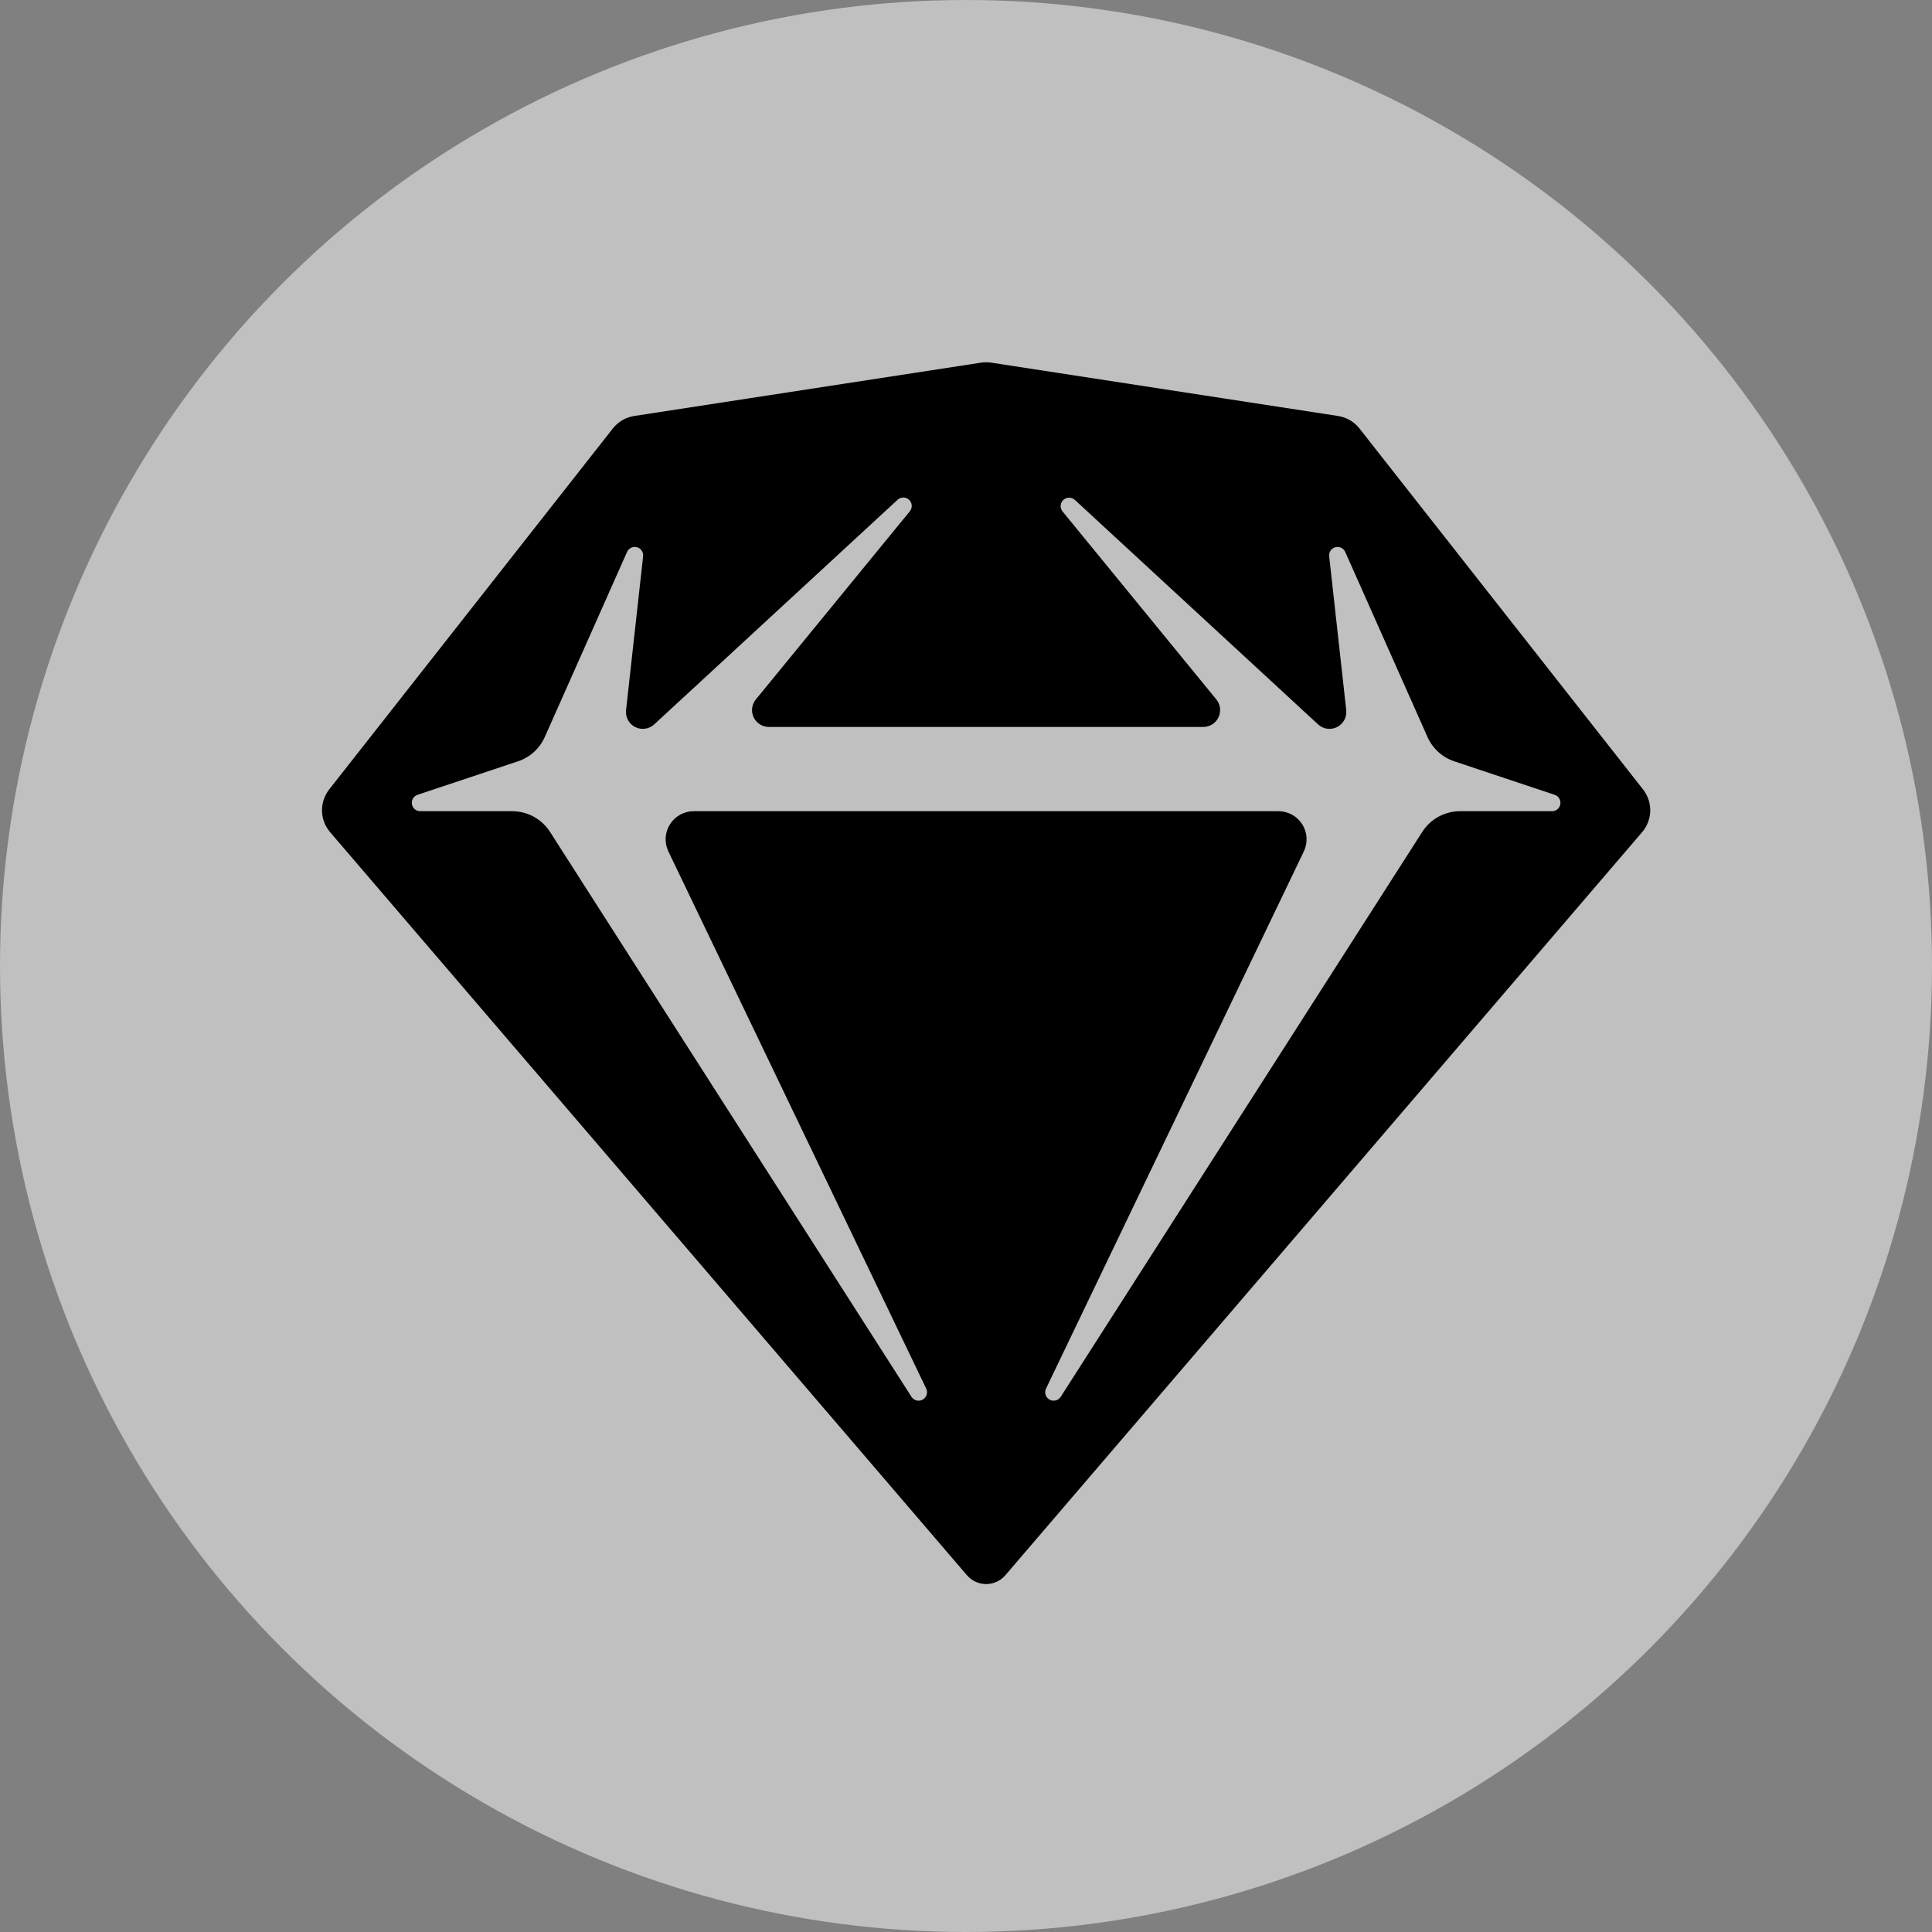
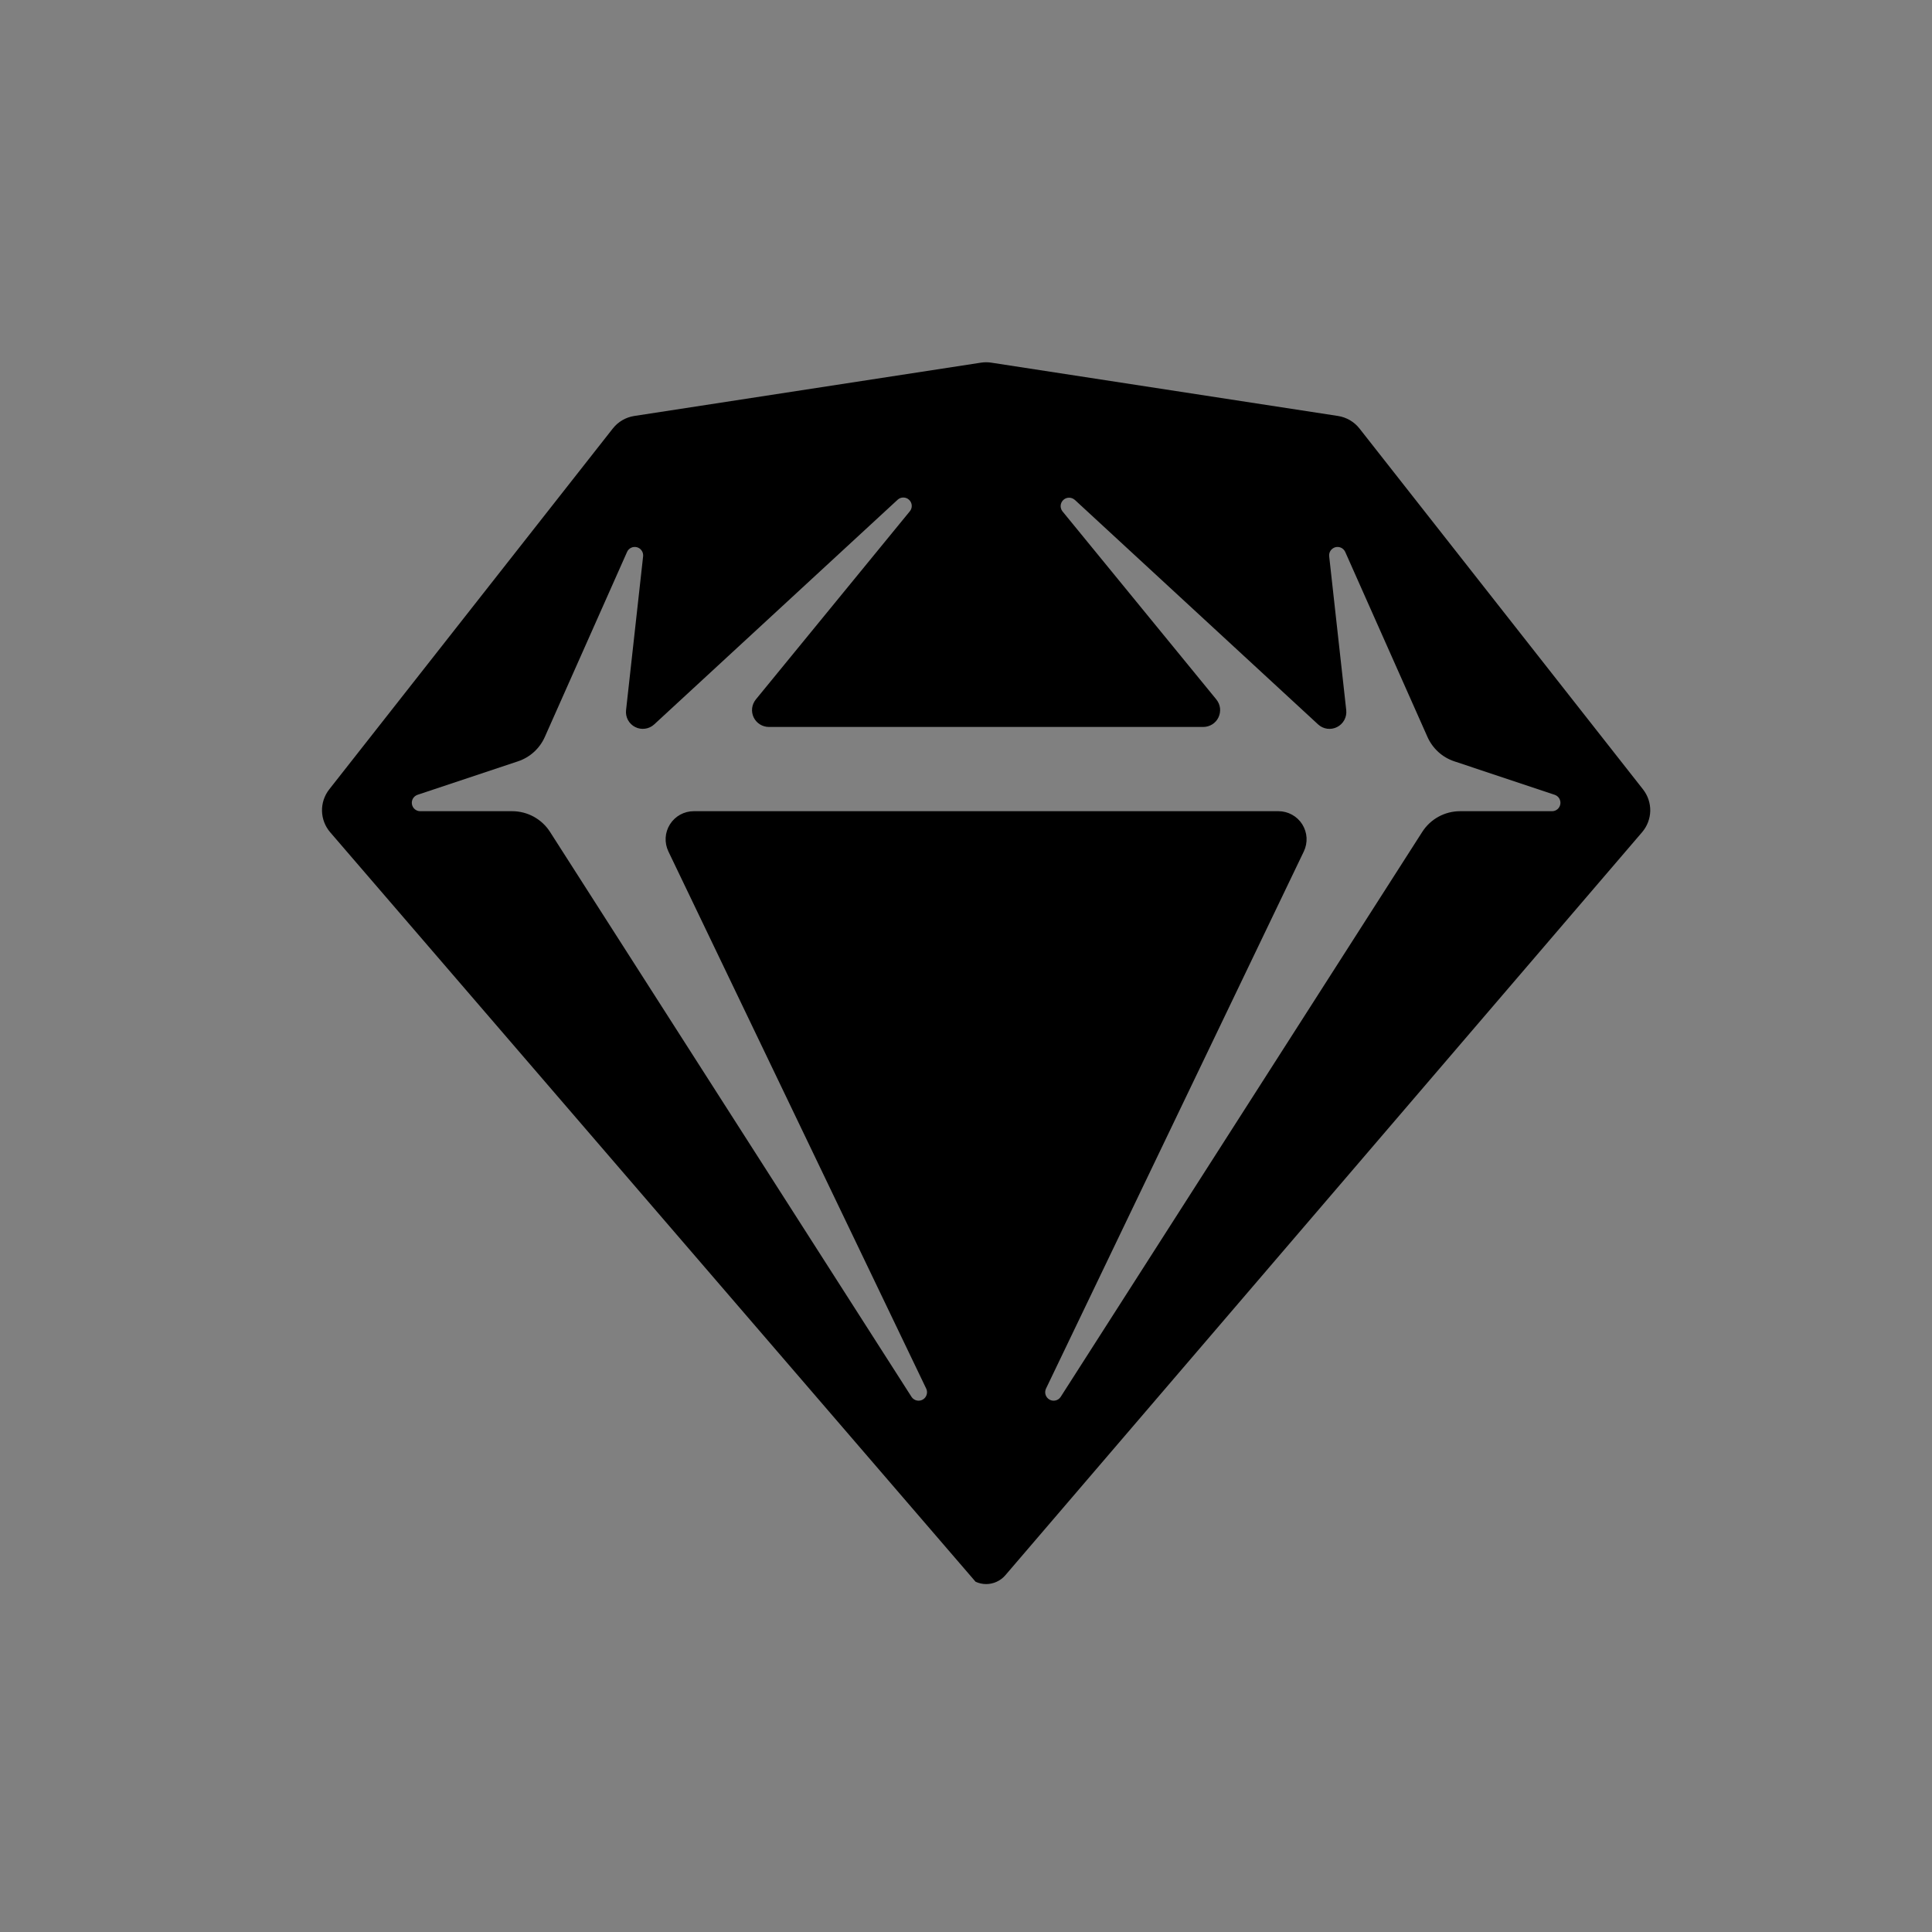
<svg xmlns="http://www.w3.org/2000/svg" width="48" height="48" viewBox="0 0 48 48" fill="none">
  <rect x="0" y="0" width="48" height="48" fill="#808080" stroke="none" />
  <g clip-path="url(#clip0_469_3936)">
-     <circle cx="24" cy="24" r="24" fill="white" fill-opacity="0.502" />
-     <path fill-rule="evenodd" clip-rule="evenodd" d="M8.178 19.614L15.226 10.645C15.357 10.479 15.546 10.368 15.756 10.335L24.373 9.01C24.457 8.997 24.543 8.997 24.627 9.01L33.245 10.335C33.454 10.368 33.644 10.479 33.775 10.645L40.822 19.614C40.941 19.767 41.004 19.955 41 20.149C40.995 20.342 40.924 20.528 40.798 20.675L24.978 39.136C24.919 39.205 24.845 39.26 24.763 39.298C24.681 39.336 24.591 39.356 24.5 39.356C24.41 39.356 24.32 39.336 24.238 39.298C24.155 39.26 24.082 39.205 24.023 39.136L8.202 20.676C8.076 20.529 8.005 20.343 8 20.149C7.996 19.956 8.059 19.767 8.178 19.614ZM26.7 12.416L32.748 17.998C32.811 18.056 32.889 18.093 32.974 18.105C33.058 18.116 33.144 18.102 33.22 18.063C33.296 18.025 33.358 17.964 33.399 17.889C33.44 17.814 33.456 17.728 33.447 17.644L33.023 13.82C33.018 13.771 33.03 13.721 33.058 13.68C33.087 13.639 33.129 13.609 33.176 13.596C33.224 13.583 33.276 13.588 33.321 13.609C33.365 13.631 33.401 13.667 33.422 13.713L35.465 18.309C35.528 18.451 35.62 18.578 35.735 18.683C35.849 18.787 35.985 18.866 36.132 18.915L38.627 19.747C38.674 19.763 38.714 19.795 38.739 19.837C38.764 19.879 38.774 19.929 38.766 19.978C38.758 20.027 38.734 20.072 38.696 20.104C38.659 20.136 38.611 20.154 38.562 20.154H36.276C36.088 20.154 35.904 20.201 35.739 20.291C35.575 20.381 35.436 20.511 35.335 20.669L26.351 34.707C26.322 34.751 26.277 34.782 26.226 34.794C26.174 34.806 26.12 34.799 26.075 34.773C26.029 34.747 25.994 34.705 25.978 34.655C25.961 34.605 25.965 34.551 25.986 34.503L32.393 21.154C32.444 21.047 32.467 20.93 32.461 20.812C32.454 20.695 32.417 20.581 32.355 20.481C32.292 20.381 32.205 20.299 32.102 20.242C31.999 20.185 31.883 20.154 31.765 20.154H17.235C17.117 20.154 17.001 20.184 16.898 20.241C16.795 20.298 16.708 20.38 16.645 20.48C16.582 20.58 16.545 20.694 16.538 20.812C16.532 20.93 16.555 21.047 16.606 21.154L23.013 34.503C23.035 34.551 23.038 34.605 23.021 34.655C23.005 34.705 22.971 34.747 22.925 34.773C22.879 34.799 22.825 34.806 22.774 34.794C22.722 34.782 22.678 34.751 22.648 34.707L13.665 20.668C13.564 20.51 13.425 20.381 13.261 20.291C13.097 20.201 12.912 20.154 12.725 20.154H10.439C10.39 20.154 10.342 20.136 10.304 20.104C10.267 20.072 10.242 20.027 10.234 19.978C10.226 19.929 10.236 19.879 10.261 19.837C10.287 19.795 10.327 19.763 10.373 19.747L12.869 18.915C13.016 18.866 13.151 18.787 13.266 18.683C13.381 18.578 13.473 18.451 13.536 18.309L15.579 13.713C15.599 13.667 15.635 13.63 15.68 13.609C15.725 13.587 15.777 13.583 15.825 13.596C15.873 13.609 15.915 13.639 15.943 13.681C15.971 13.722 15.983 13.772 15.978 13.821L15.554 17.645C15.545 17.73 15.562 17.815 15.602 17.89C15.643 17.964 15.705 18.025 15.781 18.063C15.857 18.102 15.943 18.116 16.027 18.104C16.111 18.093 16.19 18.056 16.253 17.998L22.301 12.416C22.34 12.38 22.391 12.36 22.444 12.361C22.497 12.361 22.548 12.381 22.586 12.418C22.625 12.454 22.648 12.503 22.652 12.556C22.655 12.609 22.639 12.661 22.605 12.702L18.779 17.377C18.729 17.439 18.697 17.513 18.687 17.591C18.677 17.67 18.69 17.75 18.724 17.822C18.758 17.893 18.812 17.954 18.879 17.996C18.946 18.038 19.023 18.061 19.102 18.061H29.895C29.975 18.061 30.052 18.038 30.119 17.996C30.186 17.954 30.24 17.893 30.273 17.822C30.307 17.75 30.32 17.67 30.311 17.591C30.301 17.513 30.269 17.439 30.219 17.377L26.395 12.702C26.364 12.661 26.348 12.61 26.352 12.558C26.356 12.506 26.38 12.458 26.417 12.422C26.455 12.386 26.505 12.366 26.557 12.365C26.608 12.364 26.659 12.382 26.698 12.416H26.7Z" fill="black" />
+     <path fill-rule="evenodd" clip-rule="evenodd" d="M8.178 19.614L15.226 10.645C15.357 10.479 15.546 10.368 15.756 10.335L24.373 9.01C24.457 8.997 24.543 8.997 24.627 9.01L33.245 10.335C33.454 10.368 33.644 10.479 33.775 10.645L40.822 19.614C40.941 19.767 41.004 19.955 41 20.149C40.995 20.342 40.924 20.528 40.798 20.675L24.978 39.136C24.919 39.205 24.845 39.26 24.763 39.298C24.681 39.336 24.591 39.356 24.5 39.356C24.41 39.356 24.32 39.336 24.238 39.298L8.202 20.676C8.076 20.529 8.005 20.343 8 20.149C7.996 19.956 8.059 19.767 8.178 19.614ZM26.7 12.416L32.748 17.998C32.811 18.056 32.889 18.093 32.974 18.105C33.058 18.116 33.144 18.102 33.22 18.063C33.296 18.025 33.358 17.964 33.399 17.889C33.44 17.814 33.456 17.728 33.447 17.644L33.023 13.82C33.018 13.771 33.03 13.721 33.058 13.68C33.087 13.639 33.129 13.609 33.176 13.596C33.224 13.583 33.276 13.588 33.321 13.609C33.365 13.631 33.401 13.667 33.422 13.713L35.465 18.309C35.528 18.451 35.62 18.578 35.735 18.683C35.849 18.787 35.985 18.866 36.132 18.915L38.627 19.747C38.674 19.763 38.714 19.795 38.739 19.837C38.764 19.879 38.774 19.929 38.766 19.978C38.758 20.027 38.734 20.072 38.696 20.104C38.659 20.136 38.611 20.154 38.562 20.154H36.276C36.088 20.154 35.904 20.201 35.739 20.291C35.575 20.381 35.436 20.511 35.335 20.669L26.351 34.707C26.322 34.751 26.277 34.782 26.226 34.794C26.174 34.806 26.12 34.799 26.075 34.773C26.029 34.747 25.994 34.705 25.978 34.655C25.961 34.605 25.965 34.551 25.986 34.503L32.393 21.154C32.444 21.047 32.467 20.93 32.461 20.812C32.454 20.695 32.417 20.581 32.355 20.481C32.292 20.381 32.205 20.299 32.102 20.242C31.999 20.185 31.883 20.154 31.765 20.154H17.235C17.117 20.154 17.001 20.184 16.898 20.241C16.795 20.298 16.708 20.38 16.645 20.48C16.582 20.58 16.545 20.694 16.538 20.812C16.532 20.93 16.555 21.047 16.606 21.154L23.013 34.503C23.035 34.551 23.038 34.605 23.021 34.655C23.005 34.705 22.971 34.747 22.925 34.773C22.879 34.799 22.825 34.806 22.774 34.794C22.722 34.782 22.678 34.751 22.648 34.707L13.665 20.668C13.564 20.51 13.425 20.381 13.261 20.291C13.097 20.201 12.912 20.154 12.725 20.154H10.439C10.39 20.154 10.342 20.136 10.304 20.104C10.267 20.072 10.242 20.027 10.234 19.978C10.226 19.929 10.236 19.879 10.261 19.837C10.287 19.795 10.327 19.763 10.373 19.747L12.869 18.915C13.016 18.866 13.151 18.787 13.266 18.683C13.381 18.578 13.473 18.451 13.536 18.309L15.579 13.713C15.599 13.667 15.635 13.63 15.68 13.609C15.725 13.587 15.777 13.583 15.825 13.596C15.873 13.609 15.915 13.639 15.943 13.681C15.971 13.722 15.983 13.772 15.978 13.821L15.554 17.645C15.545 17.73 15.562 17.815 15.602 17.89C15.643 17.964 15.705 18.025 15.781 18.063C15.857 18.102 15.943 18.116 16.027 18.104C16.111 18.093 16.19 18.056 16.253 17.998L22.301 12.416C22.34 12.38 22.391 12.36 22.444 12.361C22.497 12.361 22.548 12.381 22.586 12.418C22.625 12.454 22.648 12.503 22.652 12.556C22.655 12.609 22.639 12.661 22.605 12.702L18.779 17.377C18.729 17.439 18.697 17.513 18.687 17.591C18.677 17.67 18.69 17.75 18.724 17.822C18.758 17.893 18.812 17.954 18.879 17.996C18.946 18.038 19.023 18.061 19.102 18.061H29.895C29.975 18.061 30.052 18.038 30.119 17.996C30.186 17.954 30.24 17.893 30.273 17.822C30.307 17.75 30.32 17.67 30.311 17.591C30.301 17.513 30.269 17.439 30.219 17.377L26.395 12.702C26.364 12.661 26.348 12.61 26.352 12.558C26.356 12.506 26.38 12.458 26.417 12.422C26.455 12.386 26.505 12.366 26.557 12.365C26.608 12.364 26.659 12.382 26.698 12.416H26.7Z" fill="black" />
  </g>
  <defs>
    <clipPath id="clip0_469_3936">
      <rect width="48" height="48" fill="white" />
    </clipPath>
  </defs>
</svg>